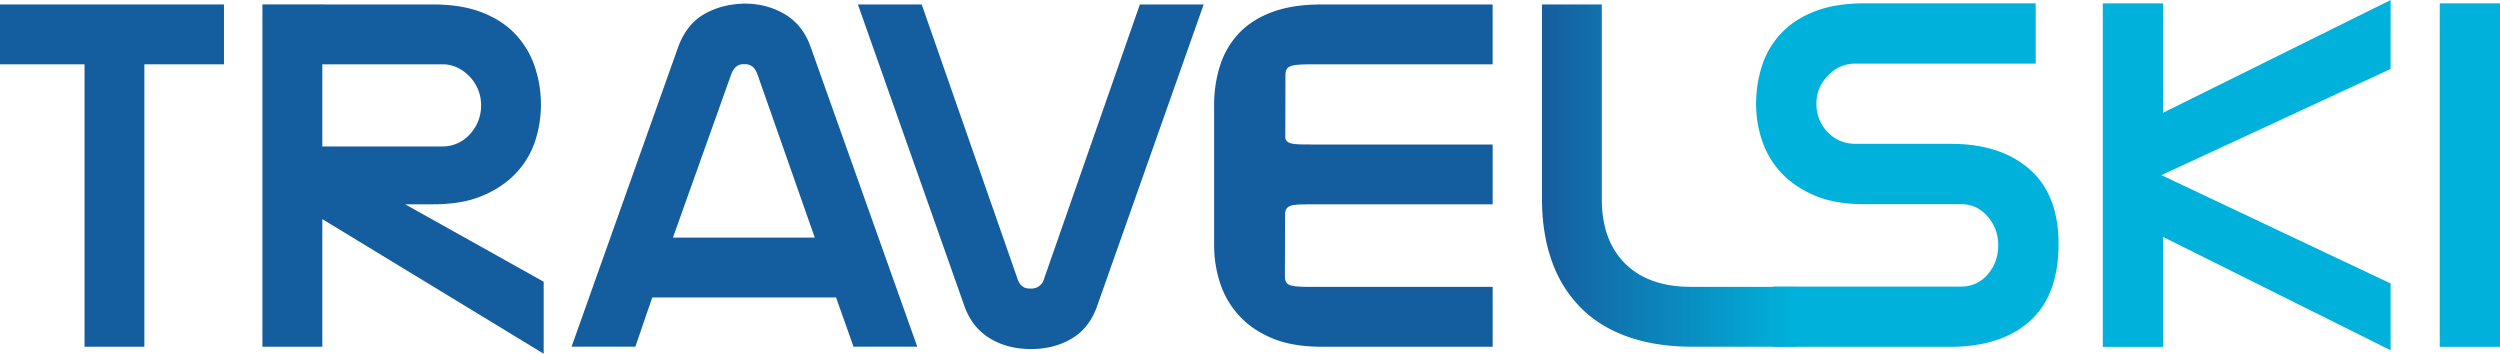
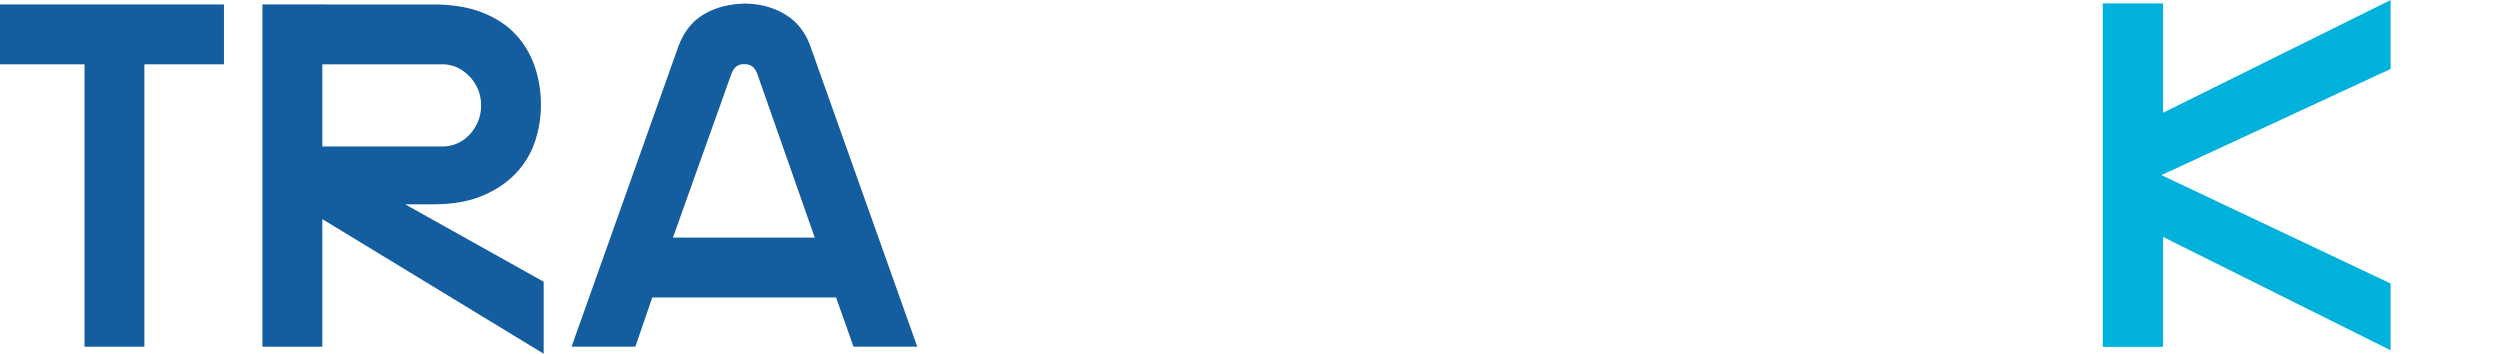
<svg xmlns="http://www.w3.org/2000/svg" id="Calque_1" data-name="Calque 1" viewBox="0 0 2183.77 309.01">
  <defs>
    <style>.cls-1{fill:#00b1dc;}.cls-2{fill:#145d9e;}.cls-3{fill:url(#linear-gradient);}</style>
    <linearGradient id="linear-gradient" x1="1531.38" y1="340.05" x2="1752.73" y2="340.05" gradientUnits="userSpaceOnUse">
      <stop offset="0" stop-color="#165d9f" />
      <stop offset="1" stop-color="#00b2db" />
    </linearGradient>
  </defs>
  <title>travelski-1</title>
-   <path class="cls-1" d="M1805,242.25q-13.86,0-23.89,10.49t-10,24.32a34.86,34.86,0,0,0,9.79,25q9.77,10.26,24.59,10.25h83.06q43.44,0,68.75,22.23t25.3,65.24q0,44.94-25.11,67.4t-70,22.45H1733.51V437h163.9a29.72,29.72,0,0,0,23.18-10.5q9.31-10.49,9.31-25.77a37.05,37.05,0,0,0-9.31-25.06Q1911.27,365,1897.44,365h-84.51q-26.26,0-44.16-7.89t-29.13-20.3a76.56,76.56,0,0,1-16.23-28,100,100,0,0,1-5-30.81,109,109,0,0,1,5.25-34.17,74.85,74.85,0,0,1,16.76-28.19q11.48-12.17,29.42-19.11t43.25-6.93h149.56v52.63Z" transform="translate(-184.45 -186.67)" />
  <path class="cls-1" d="M2073.88,489.66h-52.63v-300h52.63v95.52l198.78-98.47V246.9l-200.22,92.74,200.22,94.66v58.32l-198.78-99Z" transform="translate(-184.45 -186.67)" />
-   <path class="cls-1" d="M2315.59,189.62h52.63v300h-52.63Z" transform="translate(-184.45 -186.67)" />
  <path class="cls-2" d="M310.56,489.53H258.29V242.84H184.45V190.56H380.09v52.28H310.56Z" transform="translate(-184.45 -186.67)" />
  <path class="cls-2" d="M562.7,190.56q24.74,0,42.59,6.89t29.28,19a76.91,76.91,0,0,1,16.89,28.07,103.76,103.76,0,0,1,5.49,34,100.89,100.89,0,0,1-5,31.16,74.19,74.19,0,0,1-16.44,27.84q-11.41,12.36-29.28,20t-43.58,7.61H538.35l121,67.64v62.88L466,378.07V489.53H413.68v-299ZM466,314.59H570.35A31.81,31.81,0,0,0,594.9,303.9a36.42,36.42,0,0,0,9.78-25.42,35.42,35.42,0,0,0-2.63-13.54,37,37,0,0,0-18.11-19.24,29.91,29.91,0,0,0-13.1-2.86H466Z" transform="translate(-184.45 -186.67)" />
  <path class="cls-2" d="M754.21,446.48l-14.77,43H683.72l92.87-261.06q7.14-20,22.4-29.06t35.71-9.53q20,0,35.72,9.53t22.38,29.06l92.88,261.06H930l-15.25-43Zm79.54-203.74q-7.14,0-10.48,8.57l-51,142.9H896.15l-50-142.43c-1.27-3.47-2.86-5.86-4.76-7.13a10.25,10.25,0,0,0-5.73-1.91Z" transform="translate(-184.45 -186.67)" />
-   <path class="cls-2" d="M1085.78,438.71a11.31,11.31,0,0,0,6-1.91,10.9,10.9,0,0,0,4.52-6.18l83.83-240.06h55.74l-92.89,262.92q-6.66,19.52-22.14,28.81t-36,9.28q-20.47,0-36-9.52t-22.15-28.57L933.84,190.56h55.72l83.83,240.06q2.86,8.1,10.48,8.1Z" transform="translate(-184.45 -186.67)" />
-   <path class="cls-2" d="M1306.83,427c0,9.23,2.7,10.27,24.77,10.27h156.7v52.28h-149.1q-26.2,0-44-7.62t-29-20.25A78.06,78.06,0,0,1,1250,433.33a106.45,106.45,0,0,1-5-32.4V278.59a112.6,112.6,0,0,1,5.21-34.72,73.43,73.43,0,0,1,16.41-28.08q11.16-11.88,29-18.56t43.55-6.66h149.1v52.28H1331.12c-21.43,0-23.82,1.55-23.82,10.49m-.47,49.31c0,9.91,2.53,10.25,24.77,10.25h156.7v52.28H1331.12c-19.54,0-24.27,0-24.27,10.4" transform="translate(-184.45 -186.67)" />
-   <path class="cls-3" d="M1663.19,489.53q-32.87,0-57.64-9t-41.16-25.94a109.49,109.49,0,0,1-24.7-40.71q-8.33-23.78-8.31-53.79V190.56h52.26v170q0,36.2,20.48,56.44t57.64,20.23h91v52.28Z" transform="translate(-184.45 -186.67)" />
</svg>